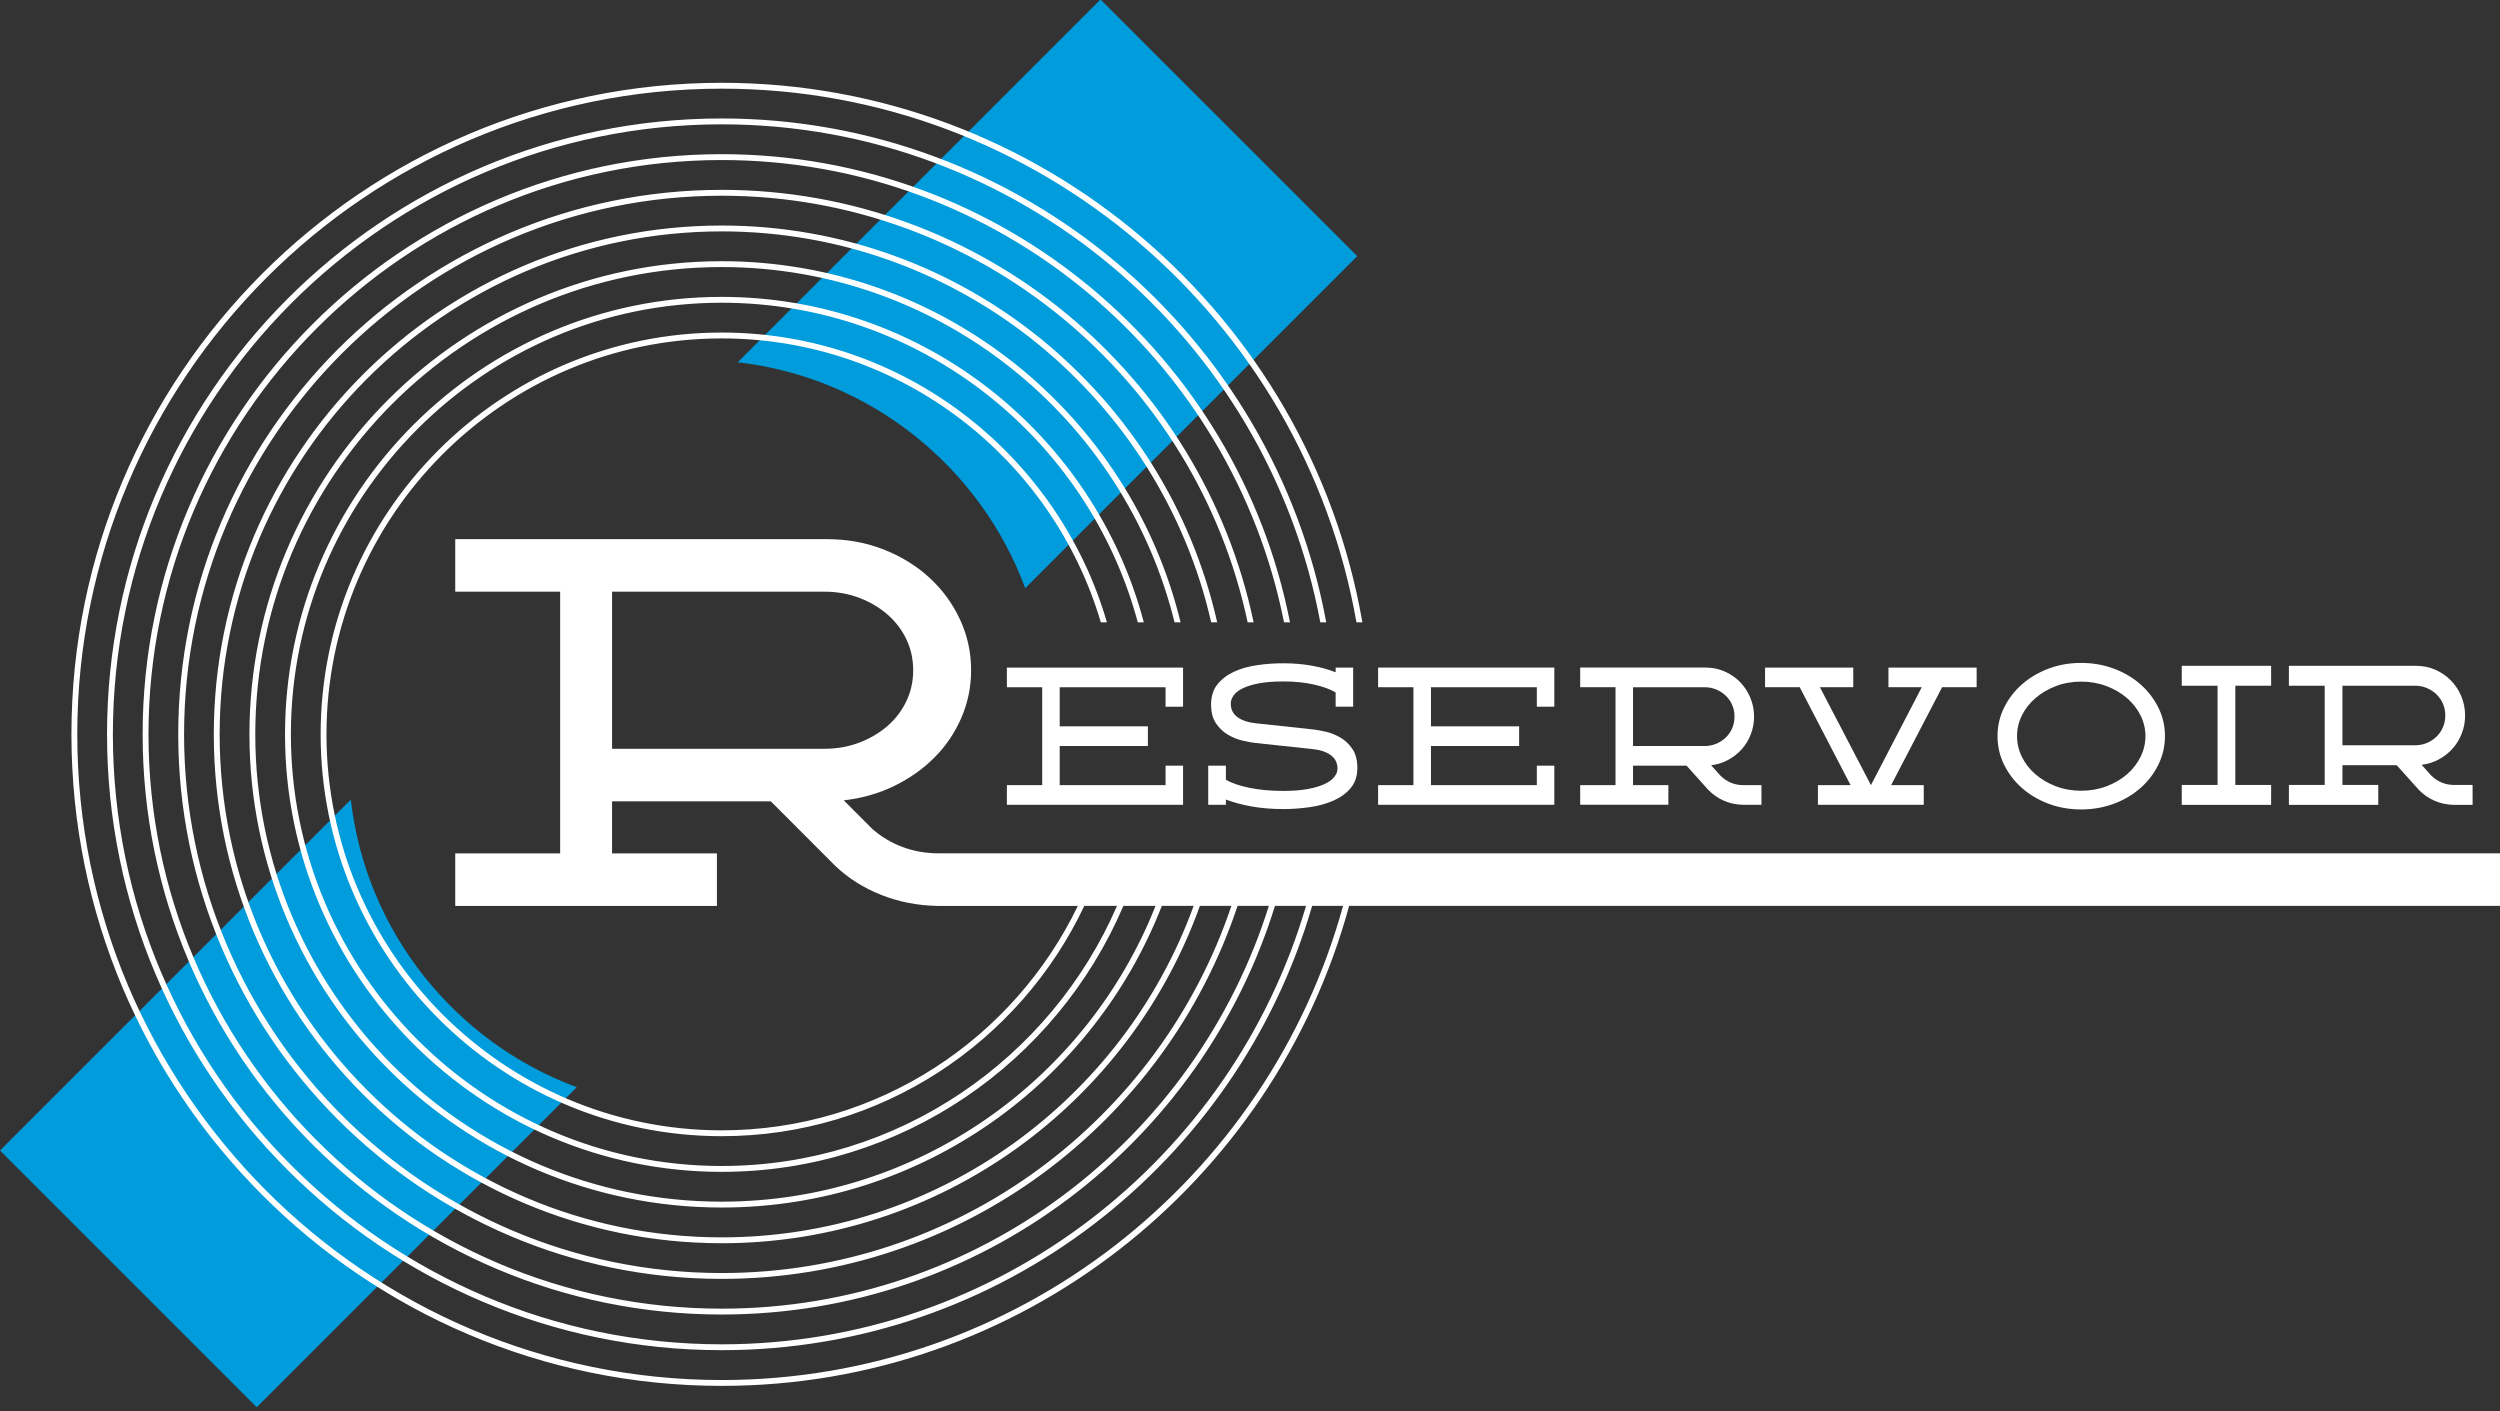
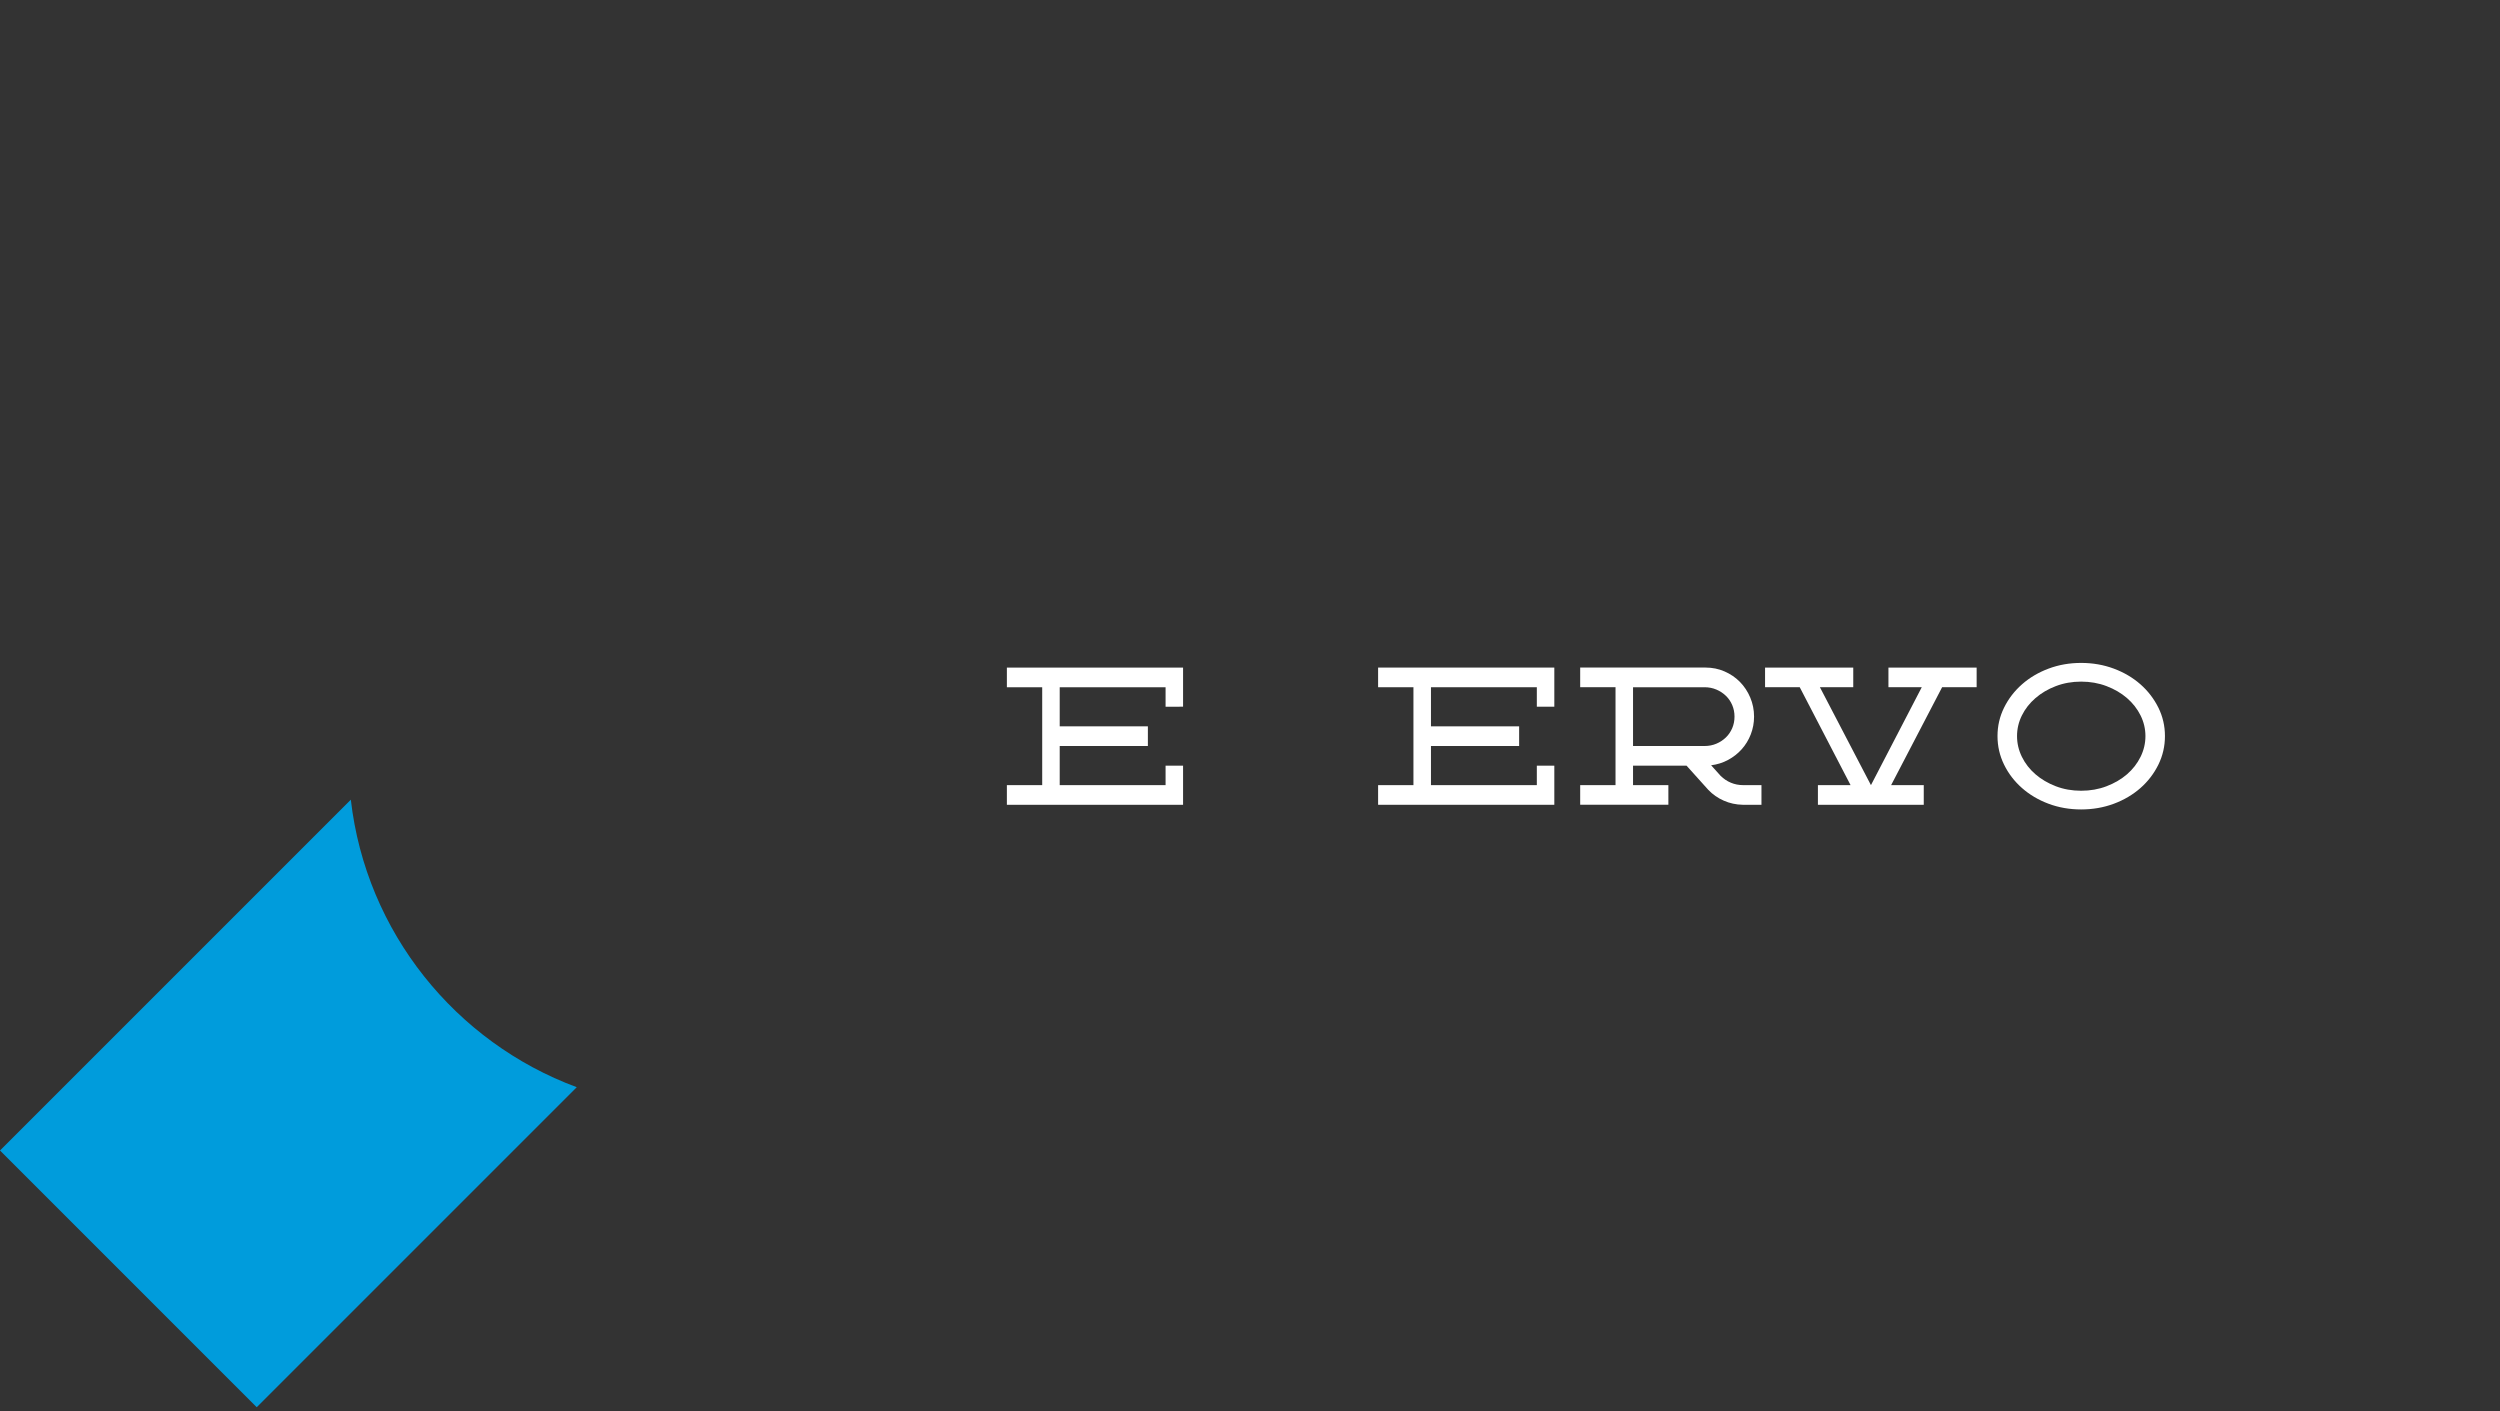
<svg xmlns="http://www.w3.org/2000/svg" version="1.1" viewBox="0 0.066 309 174.42">
  <rect x="0" y="0.066" width="309" height="174.42" fill="#333333" stroke="none" />
  <defs id="defs2" />
  <g id="g72">
    <g id="g10">
      <title id="title6">Path 1</title>
-       <path d="M126.718,72.766l41.038,-41.038v0l-31.734,-31.729v0l-44.842,44.842c16.382,1.877 29.998,12.954 35.538,27.924z" fill="#009cdc" fill-opacity="1" id="path8" />
    </g>
    <g id="g16">
      <title id="title12">Path 2</title>
      <path d="M43.361,98.907v0l-43.361,43.361v0l31.729,31.732v0l39.558,-39.557c-14.969,-5.541 -26.047,-19.157 -27.925,-35.536z" fill="#009cdc" fill-opacity="1" id="path14" />
    </g>
    <g id="g22">
      <title id="title18">Path 3</title>
      <path d="M146.227,87.414v0v-4.836v0h-21.777v0v2.43v0h4.366v0v12.101v0h-4.366v0v2.428v0h21.777v0v-4.834v0h-2.162v0v2.406v0h-13.085v0v-4.837v0h10.898v0v-2.43v0h-10.898v0v-4.834v0h13.085v0v2.406v0z" fill="#ffffff" fill-opacity="1" id="path20" />
    </g>
    <g id="g28">
      <title id="title24">Path 4</title>
-       <path d="M149.336,94.703v0v4.834v0h2.184v0v-0.646c0.971,0.368 2.055,0.657 3.256,0.866c1.199,0.206 2.473,0.31 3.818,0.31c1.081,0 2.167,-0.076 3.254,-0.23c1.092,-0.154 2.074,-0.424 2.956,-0.811c0.879,-0.385 1.594,-0.904 2.142,-1.56c0.547,-0.655 0.822,-1.483 0.822,-2.486c0,-0.974 -0.21,-1.761 -0.623,-2.361c-0.419,-0.601 -0.913,-1.069 -1.488,-1.399c-0.578,-0.331 -1.165,-0.568 -1.769,-0.707c-0.604,-0.138 -1.092,-0.231 -1.468,-0.276l-7.091,-0.762c-1.002,-0.094 -1.785,-0.344 -2.352,-0.754c-0.57,-0.408 -0.854,-0.967 -0.854,-1.676c0,-0.355 0.118,-0.697 0.354,-1.03c0.236,-0.331 0.612,-0.624 1.134,-0.879c0.517,-0.254 1.191,-0.459 2.019,-0.613c0.825,-0.153 1.819,-0.232 2.987,-0.232c1.384,0 2.642,0.128 3.776,0.383c1.125,0.254 2.027,0.581 2.692,0.981v1.759v0h2.164v0v-4.835v0h-2.164v0v0.579c-0.904,-0.354 -1.901,-0.629 -2.995,-0.821c-1.098,-0.194 -2.254,-0.289 -3.473,-0.289c-1.084,0 -2.159,0.076 -3.226,0.23c-1.07,0.154 -2.024,0.425 -2.863,0.811c-0.84,0.384 -1.522,0.905 -2.05,1.559c-0.525,0.657 -0.789,1.487 -0.789,2.487c0,0.974 0.205,1.759 0.623,2.361c0.418,0.601 0.912,1.068 1.488,1.398c0.575,0.333 1.162,0.567 1.76,0.707c0.595,0.139 1.078,0.232 1.451,0.277l7.12,0.764c0.999,0.092 1.777,0.342 2.338,0.752c0.562,0.41 0.845,0.969 0.845,1.679c0,0.352 -0.135,0.696 -0.399,1.028c-0.261,0.333 -0.668,0.626 -1.216,0.879c-0.547,0.256 -1.243,0.461 -2.091,0.615c-0.845,0.154 -1.853,0.23 -3.015,0.23c-1.513,0 -2.892,-0.126 -4.144,-0.38c-1.246,-0.256 -2.226,-0.591 -2.931,-1.008v-1.733v0z" fill="#ffffff" fill-opacity="1" id="path26" />
    </g>
    <g id="g34">
      <title id="title30">Path 5</title>
      <path d="M192.114,94.703v0h-2.162v0v2.406v0h-13.085v0v-4.837v0h10.898v0v-2.43v0h-10.898v0v-4.834v0h13.085v0v2.406v0h2.162v0v-4.836v0h-21.78v0v2.43v0h4.368v0v12.101v0h-4.368v0v2.428v0h21.78v0z" fill="#ffffff" fill-opacity="1" id="path32" />
    </g>
    <g id="g40">
      <title id="title36">Path 6</title>
      <path d="M201.843,85.008h8.84c0.528,0 1.014,0.097 1.465,0.289c0.452,0.192 0.842,0.452 1.176,0.775c0.334,0.324 0.593,0.706 0.78,1.145c0.188,0.439 0.281,0.914 0.281,1.422c0,0.511 -0.093,0.984 -0.281,1.425c-0.188,0.439 -0.446,0.821 -0.78,1.145c-0.334,0.323 -0.724,0.583 -1.176,0.775c-0.452,0.192 -0.937,0.288 -1.465,0.288h-8.84zM206.211,97.109h-4.368v-2.406h6.614l2.684,2.984c0.542,0.57 1.179,1.018 1.915,1.339c0.733,0.326 1.519,0.496 2.35,0.511h2.311v-2.428h-2.249c-0.553,0 -1.067,-0.101 -1.538,-0.302c-0.475,-0.201 -0.89,-0.479 -1.249,-0.833l-1.185,-1.319c0.747,-0.093 1.446,-0.312 2.089,-0.658c0.646,-0.346 1.21,-0.787 1.687,-1.319c0.477,-0.532 0.853,-1.145 1.123,-1.839c0.27,-0.695 0.407,-1.428 0.407,-2.2c0,-0.831 -0.16,-1.62 -0.472,-2.358c-0.312,-0.741 -0.738,-1.383 -1.277,-1.933c-0.542,-0.548 -1.176,-0.979 -1.903,-1.294c-0.727,-0.318 -1.511,-0.476 -2.339,-0.476h-15.5v2.429h4.368v12.101h-4.368v2.428h10.901z" fill="#ffffff" fill-opacity="1" id="path38" />
    </g>
    <g id="g46">
      <title id="title42">Path 7</title>
      <path d="M228.731,97.109v0h-4.037v0v2.428v0h13.082v0v-2.428v0h-4.034v0l6.303,-12.101v0h4.267v0v-2.43v0h-10.901v0v2.43v0h4.118v0l-6.28,12.101v0l-6.308,-12.101v0h4.121v0v-2.43v0h-10.901v0v2.43v0h4.287v0z" fill="#ffffff" fill-opacity="1" id="path44" />
    </g>
    <g id="g52">
      <title id="title48">Path 8</title>
      <path d="M249.907,88.491c0.402,-0.811 0.96,-1.523 1.676,-2.141c0.713,-0.616 1.55,-1.112 2.515,-1.48c0.966,-0.37 2.007,-0.556 3.13,-0.556c1.123,0 2.17,0.185 3.141,0.556c0.972,0.368 1.814,0.863 2.53,1.48c0.713,0.617 1.269,1.329 1.673,2.141c0.402,0.81 0.604,1.662 0.604,2.556c0,0.894 -0.202,1.75 -0.604,2.567c-0.404,0.818 -0.96,1.536 -1.673,2.153c-0.716,0.616 -1.558,1.109 -2.53,1.479c-0.971,0.371 -2.018,0.556 -3.141,0.556c-1.123,0 -2.165,-0.186 -3.13,-0.556c-0.966,-0.37 -1.802,-0.863 -2.515,-1.479c-0.716,-0.618 -1.274,-1.335 -1.676,-2.153c-0.401,-0.817 -0.601,-1.673 -0.601,-2.567c0,-0.894 0.199,-1.746 0.601,-2.556zM247.703,94.576c0.539,1.102 1.28,2.067 2.215,2.891c0.935,0.824 2.029,1.473 3.287,1.944c1.255,0.47 2.594,0.702 4.023,0.702c1.429,0 2.774,-0.232 4.037,-0.702c1.263,-0.471 2.358,-1.12 3.296,-1.944c0.935,-0.824 1.673,-1.79 2.215,-2.891c0.542,-1.105 0.811,-2.281 0.811,-3.529c0,-1.248 -0.27,-2.421 -0.811,-3.516c-0.542,-1.095 -1.28,-2.057 -2.215,-2.882c-0.938,-0.824 -2.033,-1.471 -3.296,-1.943c-1.263,-0.47 -2.608,-0.704 -4.037,-0.704c-1.429,0 -2.768,0.234 -4.023,0.704c-1.258,0.472 -2.353,1.119 -3.287,1.943c-0.935,0.825 -1.676,1.787 -2.215,2.882c-0.542,1.095 -0.811,2.268 -0.811,3.516c0,1.248 0.27,2.424 0.811,3.529z" fill="#ffffff" fill-opacity="1" id="path50" />
    </g>
    <g id="g58">
      <title id="title54">Path 9</title>
-       <path d="M101.882,92.616h-26.23v-19.418h26.23c1.565,0 3.017,0.259 4.355,0.774c1.335,0.514 2.499,1.205 3.486,2.072c0.989,0.864 1.758,1.885 2.315,3.059c0.557,1.177 0.831,2.443 0.831,3.804c0,1.36 -0.274,2.627 -0.831,3.801c-0.557,1.177 -1.326,2.198 -2.315,3.064c-0.988,0.863 -2.151,1.553 -3.486,2.07c-1.338,0.516 -2.79,0.773 -4.355,0.773zM309.103,105.541h-193.022c-1.647,0 -3.169,-0.268 -4.568,-0.803c-1.399,-0.534 -2.635,-1.276 -3.705,-2.228l-3.516,-3.522c2.222,-0.25 4.288,-0.835 6.203,-1.763c1.915,-0.928 3.58,-2.104 4.999,-3.526c1.42,-1.422 2.53,-3.062 3.329,-4.915c0.805,-1.855 1.207,-3.815 1.207,-5.875c0,-2.227 -0.464,-4.33 -1.39,-6.306c-0.927,-1.982 -2.189,-3.702 -3.796,-5.165c-1.606,-1.465 -3.487,-2.62 -5.647,-3.465c-2.163,-0.842 -4.475,-1.266 -6.943,-1.266h-45.986v6.493h12.966v32.343h-12.966v6.493h32.343v-6.493h-12.961v-6.431h19.627l7.964,7.978c1.603,1.526 3.498,2.721 5.679,3.586c2.18,0.866 4.507,1.32 6.976,1.36h17.324c-7.901,16.396 -24.661,27.74 -44.021,27.74c-26.931,0 -48.846,-21.954 -48.846,-48.939c0,-26.989 21.915,-48.943 48.846,-48.943c22.14,0 40.884,14.828 46.861,35.093h0.756c-6.002,-20.671 -25.076,-35.818 -47.617,-35.818c-27.332,0 -49.569,22.28 -49.569,49.667c0,27.384 22.237,49.663 49.569,49.663c19.771,0 36.869,-11.656 44.821,-28.465h4.044c-8.202,18.901 -27.018,32.149 -48.865,32.149c-29.36,0 -53.246,-23.931 -53.246,-53.348c0,-29.42 23.886,-53.351 53.246,-53.351c24.584,0 45.328,16.777 51.431,39.502h0.745c-6.118,-23.131 -27.191,-40.226 -52.176,-40.226c-29.758,0 -53.97,24.258 -53.97,54.076c0,29.815 24.211,54.072 53.97,54.072c22.256,0 41.408,-13.563 49.652,-32.874h3.974c-8.455,21.391 -29.303,36.558 -53.625,36.558c-31.787,0 -57.647,-25.909 -57.647,-57.757c0,-31.851 25.86,-57.76 57.647,-57.76c27.028,0 49.768,18.726 55.973,43.911h0.748c-6.226,-25.587 -29.295,-44.635 -56.721,-44.635c-32.184,0 -58.37,26.236 -58.37,58.485c0,32.246 26.186,58.481 58.37,58.481c24.726,0 45.91,-15.486 54.401,-37.283h3.934c-8.67,23.872 -31.545,40.97 -58.335,40.97c-34.213,0 -62.051,-27.891 -62.051,-62.169c0,-34.282 27.838,-62.169 62.051,-62.169c29.465,0 54.201,20.682 60.503,48.319h0.741c-6.313,-28.04 -31.378,-49.044 -61.245,-49.044c-34.614,0 -62.774,28.214 -62.774,62.894c0,34.68 28.16,62.894 62.774,62.894c27.193,0 50.404,-17.415 59.107,-41.695h3.893c-8.856,26.35 -33.753,45.379 -63,45.379c-36.639,0 -66.448,-29.869 -66.448,-66.578c0,-36.712 29.809,-66.578 66.448,-66.578c31.902,0 58.63,22.642 65.009,52.728h0.738c-6.389,-30.489 -33.439,-53.453 -65.746,-53.453c-37.037,0 -67.171,30.192 -67.171,67.302c0,37.111 30.134,67.302 67.171,67.302c29.654,0 54.879,-19.347 63.762,-46.104h3.867c-9.02,28.818 -35.924,49.784 -67.629,49.784c-39.065,0 -70.848,-31.843 -70.848,-70.983c0,-39.143 31.783,-70.987 70.848,-70.987c34.343,0 63.056,24.602 69.503,57.137h0.738c-6.458,-32.938 -35.5,-57.862 -70.241,-57.862c-39.467,0 -71.571,32.169 -71.571,71.711c0,39.538 32.105,71.708 71.571,71.708c32.105,0 59.339,-21.287 68.386,-50.509h3.839c-9.162,31.285 -38.073,54.193 -72.225,54.193c-41.491,0 -75.249,-33.821 -75.249,-75.392c0,-41.574 33.757,-75.399 75.249,-75.399c36.776,0 67.478,26.565 73.987,61.55h0.734c-6.516,-35.386 -37.543,-62.274 -74.721,-62.274c-41.889,0 -75.972,34.147 -75.972,76.124c0,41.972 34.083,76.116 75.972,76.116c34.555,0 63.792,-23.229 72.98,-54.918h3.822c-9.292,33.748 -40.201,58.606 -76.802,58.606c-43.918,0 -79.649,-35.799 -79.649,-79.804c0,-44.005 35.731,-79.808 79.649,-79.808c39.21,0 71.893,28.529 78.456,65.958h0.734c-6.57,-37.832 -39.579,-66.683 -79.19,-66.683c-44.319,0 -80.372,36.125 -80.372,80.532c0,44.403 36.053,80.529 80.372,80.529c37.003,0 68.243,-25.179 77.553,-59.33h142.35z" fill="#ffffff" fill-opacity="1" id="path56" />
    </g>
    <g id="g64">
      <title id="title60">Path 10</title>
-       <path d="M280.712,97.085v0h-4.427v0v-12.264v0h4.427v0v-2.461v0h-11.047v0v2.461v0h4.427v0v12.264v0h-4.427v0v2.462v0h11.047v0z" fill="#ffffff" fill-opacity="1" id="path62" />
    </g>
    <g id="g70">
      <title id="title66">Path 11</title>
-       <path d="M289.524,84.821h8.961c0.536,0 1.03,0.098 1.485,0.292c0.458,0.197 0.856,0.458 1.191,0.788c0.34,0.327 0.603,0.714 0.791,1.159c0.191,0.446 0.287,0.927 0.287,1.443c0,0.517 -0.096,0.997 -0.287,1.44c-0.188,0.446 -0.452,0.834 -0.791,1.161c-0.334,0.33 -0.733,0.592 -1.191,0.787c-0.455,0.195 -0.949,0.292 -1.485,0.292h-8.961zM293.952,97.085h-4.427v-2.44h6.704l2.72,3.026c0.548,0.578 1.196,1.032 1.94,1.359c0.744,0.328 1.538,0.5 2.383,0.517h2.339v-2.462h-2.277c-0.561,0 -1.083,-0.101 -1.561,-0.306c-0.477,-0.202 -0.901,-0.483 -1.263,-0.843l-1.201,-1.338c0.758,-0.093 1.465,-0.316 2.12,-0.665c0.651,-0.354 1.221,-0.798 1.707,-1.339c0.486,-0.538 0.862,-1.16 1.137,-1.863c0.275,-0.704 0.412,-1.447 0.412,-2.228c0,-0.845 -0.16,-1.642 -0.474,-2.392c-0.317,-0.751 -0.749,-1.403 -1.3,-1.958c-0.547,-0.554 -1.188,-0.992 -1.926,-1.314c-0.739,-0.319 -1.533,-0.478 -2.372,-0.478h-15.707v2.461h4.427v12.264h-4.427v2.462h11.047z" fill="#ffffff" fill-opacity="1" id="path68" />
    </g>
  </g>
</svg>